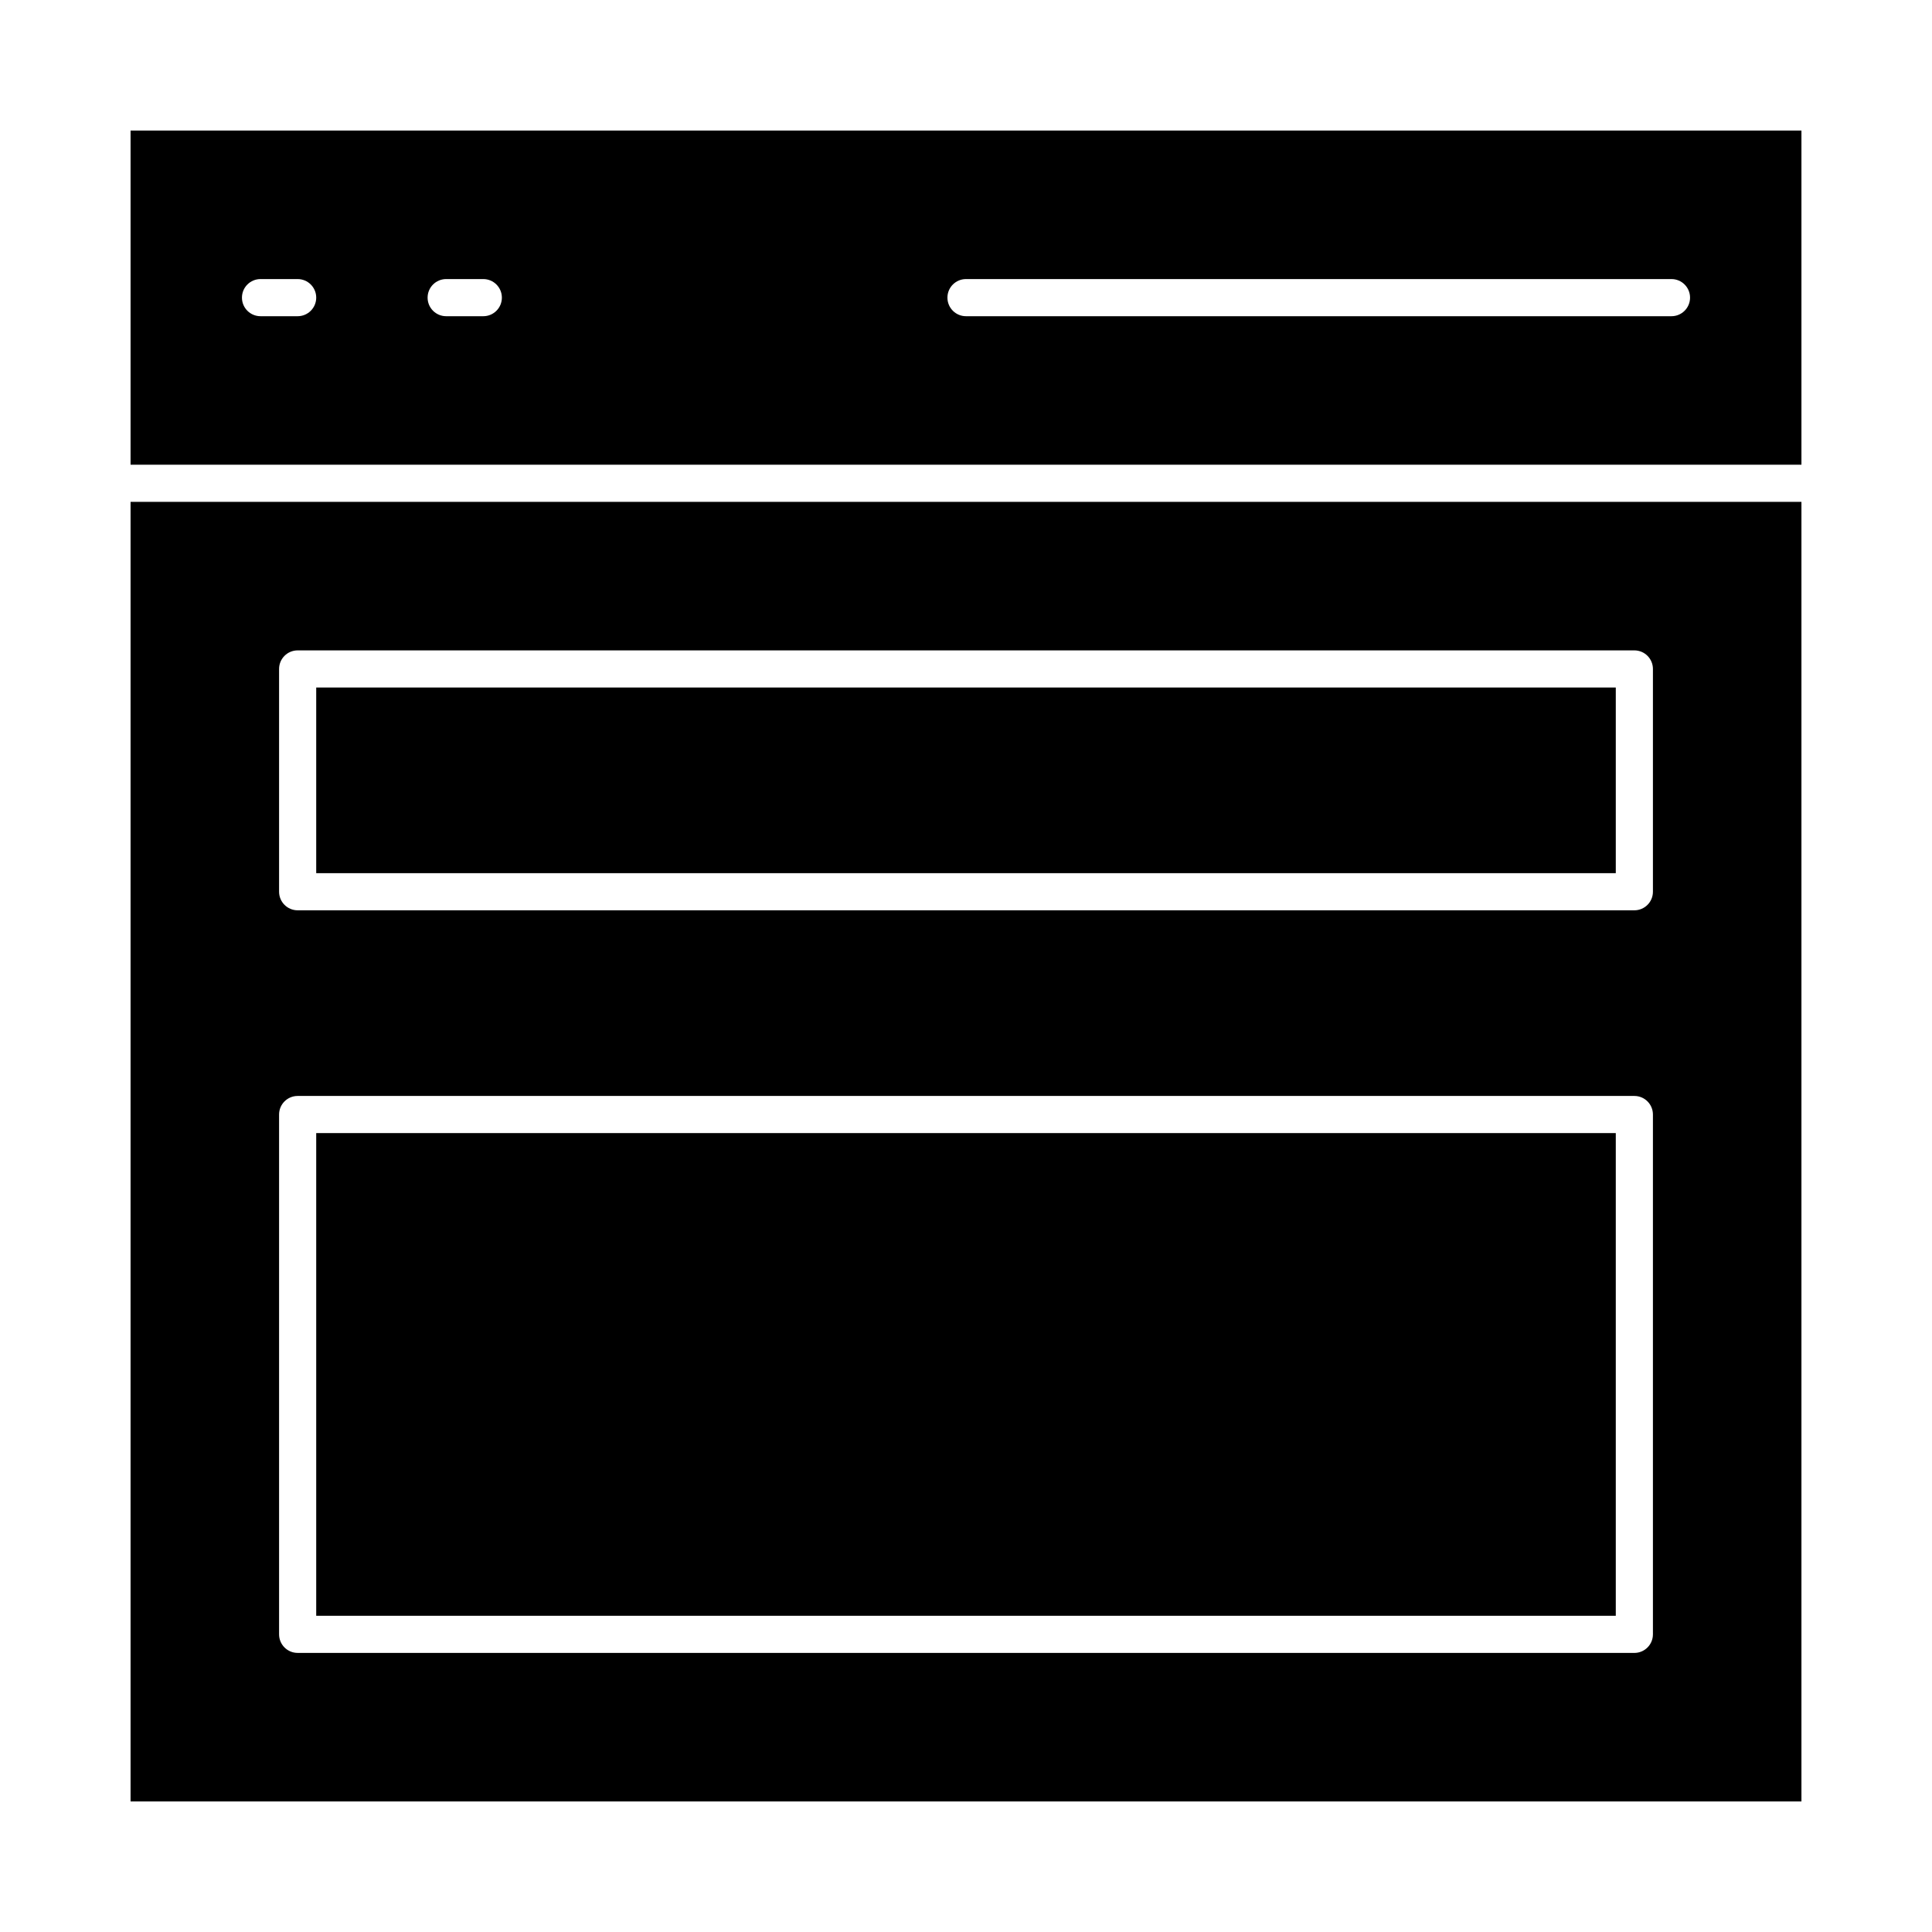
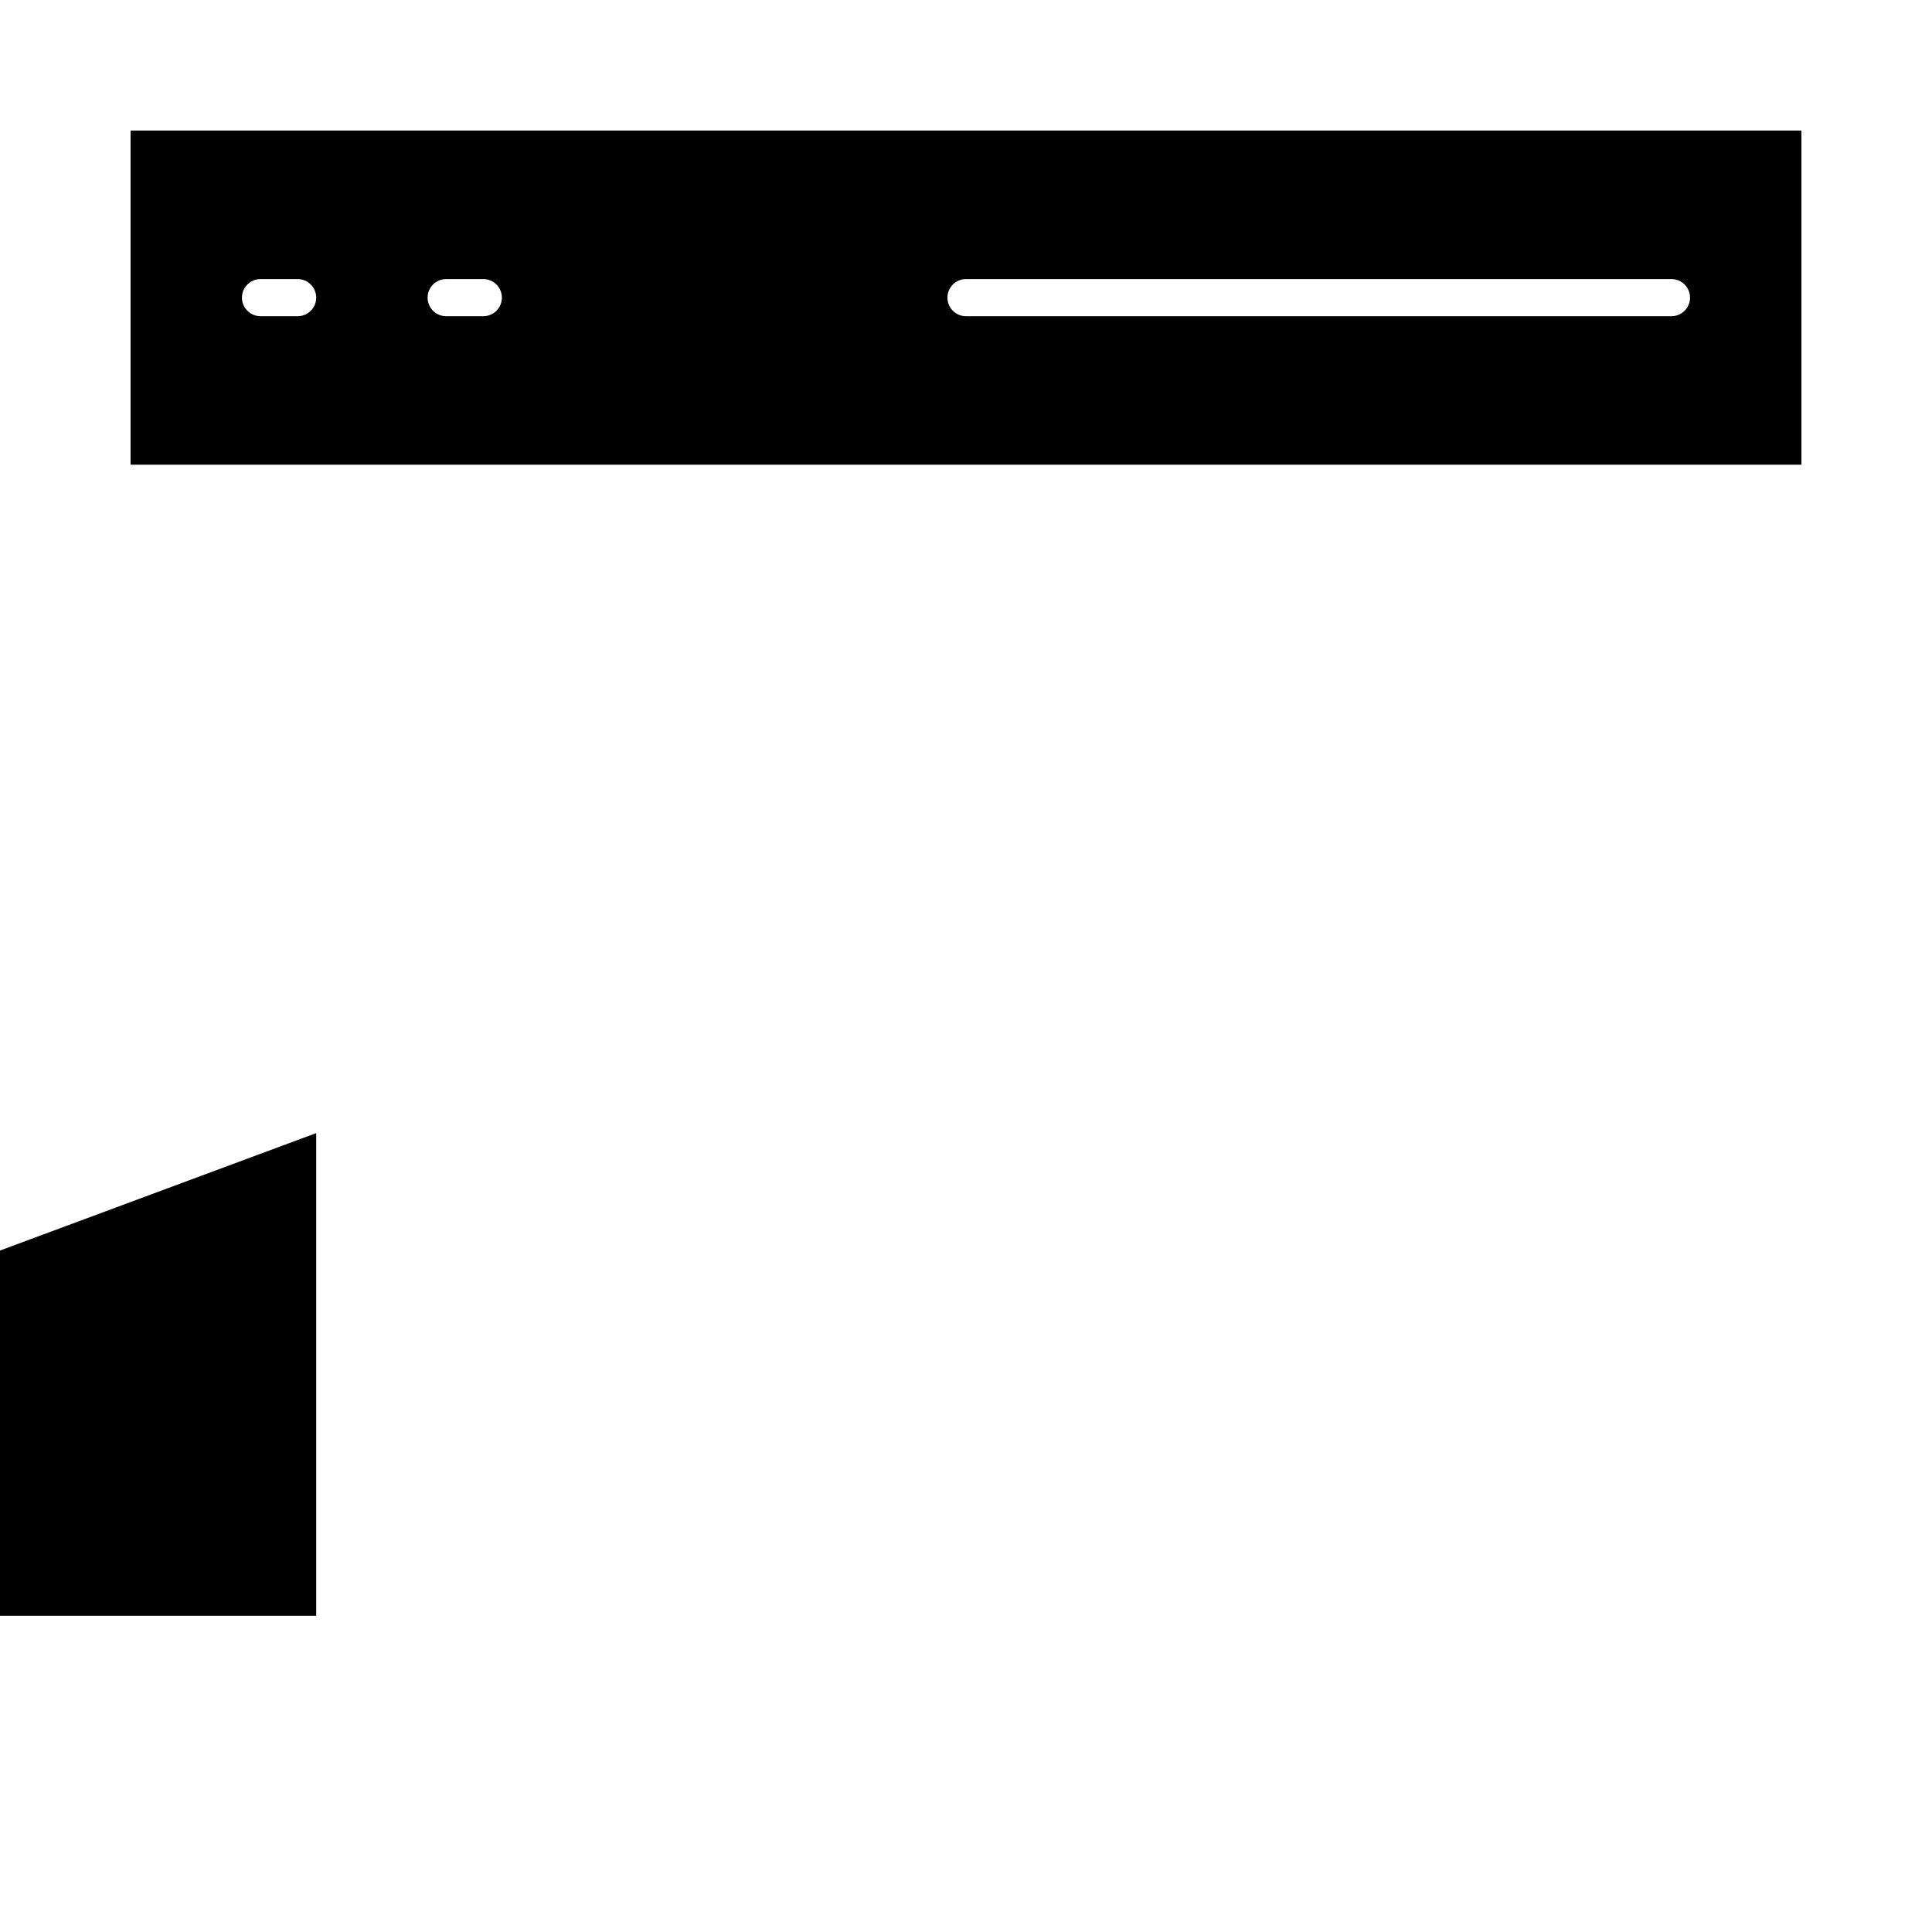
<svg xmlns="http://www.w3.org/2000/svg" fill="#000000" width="800px" height="800px" version="1.1" viewBox="144 144 512 512">
  <g>
-     <path d="m178.6 621.4h442.8v-344.4h-442.8zm39.359-300.12c0-2.719 2.203-4.922 4.922-4.922h354.24c2.719 0 4.922 2.203 4.922 4.922v59.039c0 2.719-2.203 4.922-4.922 4.922h-354.24c-2.719 0-4.922-2.203-4.922-4.922zm0 118.08c0-2.719 2.203-4.922 4.922-4.922h354.24c2.719 0 4.922 2.203 4.922 4.922v137.76c0 2.719-2.203 4.922-4.922 4.922l-354.24-0.004c-2.719 0-4.922-2.203-4.922-4.922z" />
-     <path d="m227.8 444.28h344.4v127.92h-344.4z" />
-     <path d="m227.8 326.2h344.4v49.199h-344.4z" />
+     <path d="m227.8 444.28v127.92h-344.4z" />
    <path d="m178.6 178.6v88.559h442.8v-88.559zm44.281 49.199h-9.84c-2.719 0-4.922-2.203-4.922-4.922s2.203-4.922 4.922-4.922h9.84c2.719 0 4.922 2.203 4.922 4.922-0.004 2.719-2.207 4.922-4.922 4.922zm49.199 0h-9.84c-2.719 0-4.922-2.203-4.922-4.922s2.203-4.922 4.922-4.922h9.84c2.719 0 4.922 2.203 4.922 4.922s-2.203 4.922-4.922 4.922zm314.88 0h-186.96c-2.719 0-4.922-2.203-4.922-4.922s2.203-4.922 4.922-4.922h186.96c2.719 0 4.922 2.203 4.922 4.922-0.004 2.719-2.207 4.922-4.922 4.922z" />
  </g>
</svg>